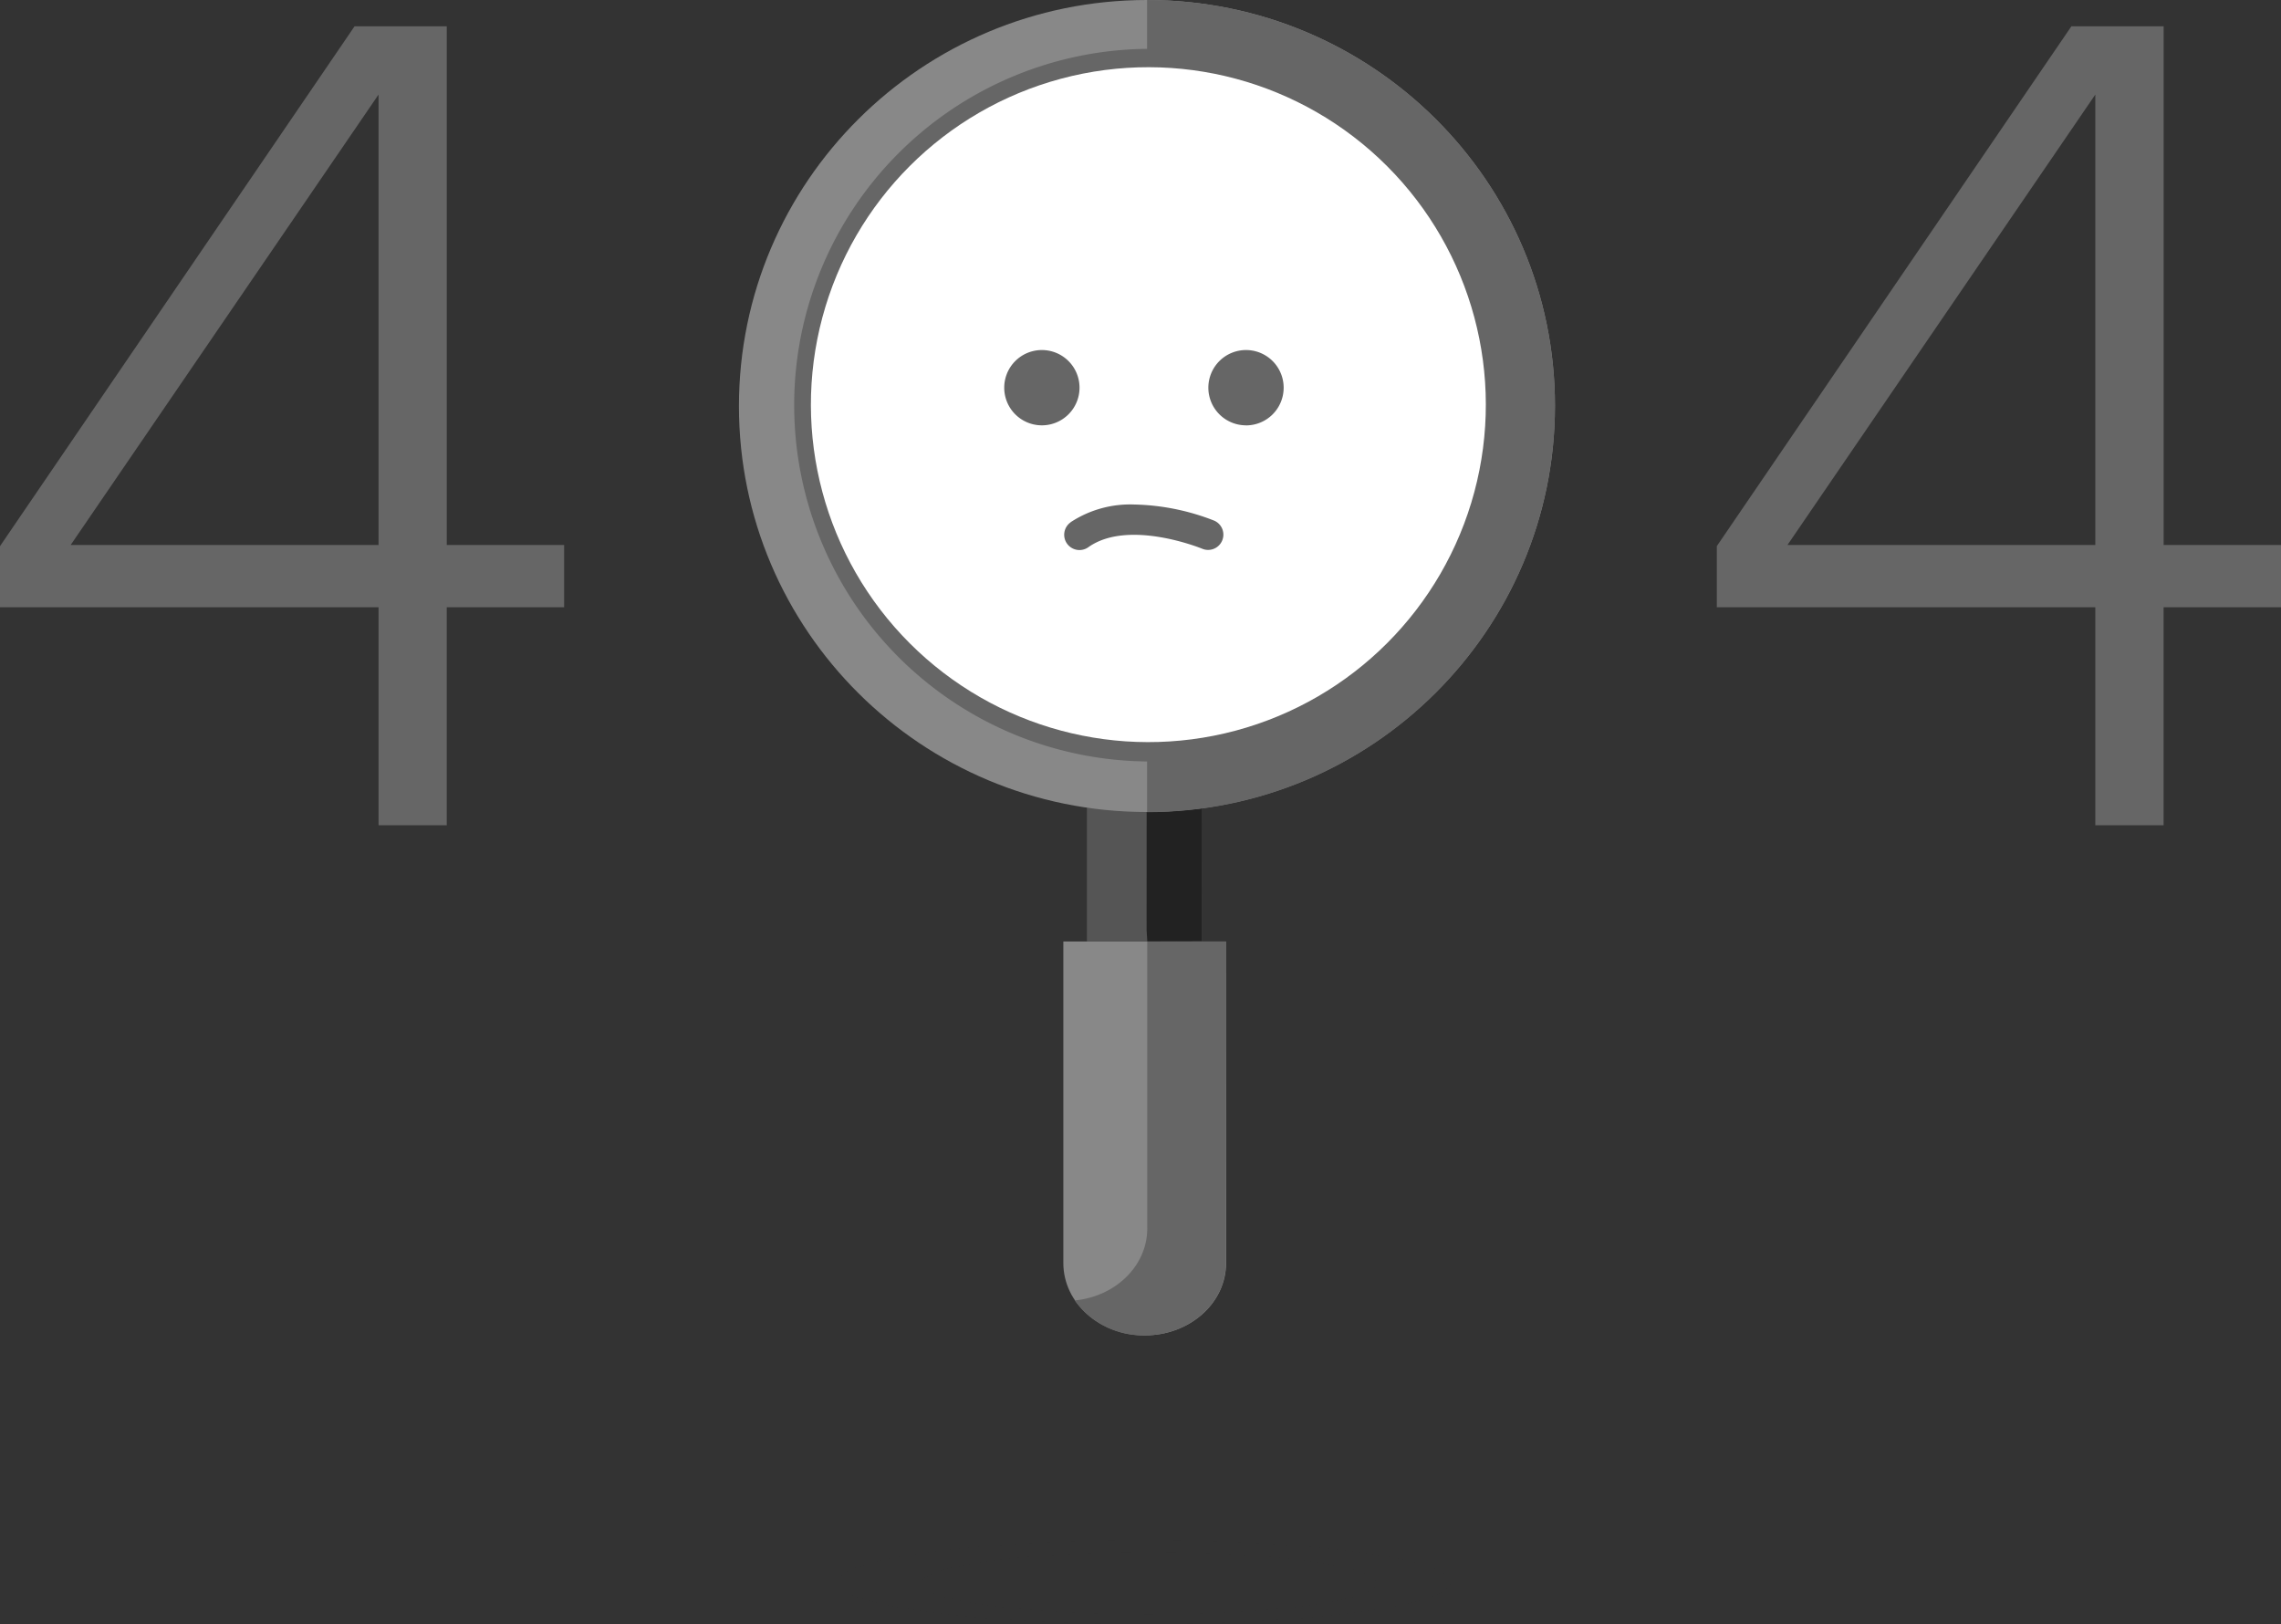
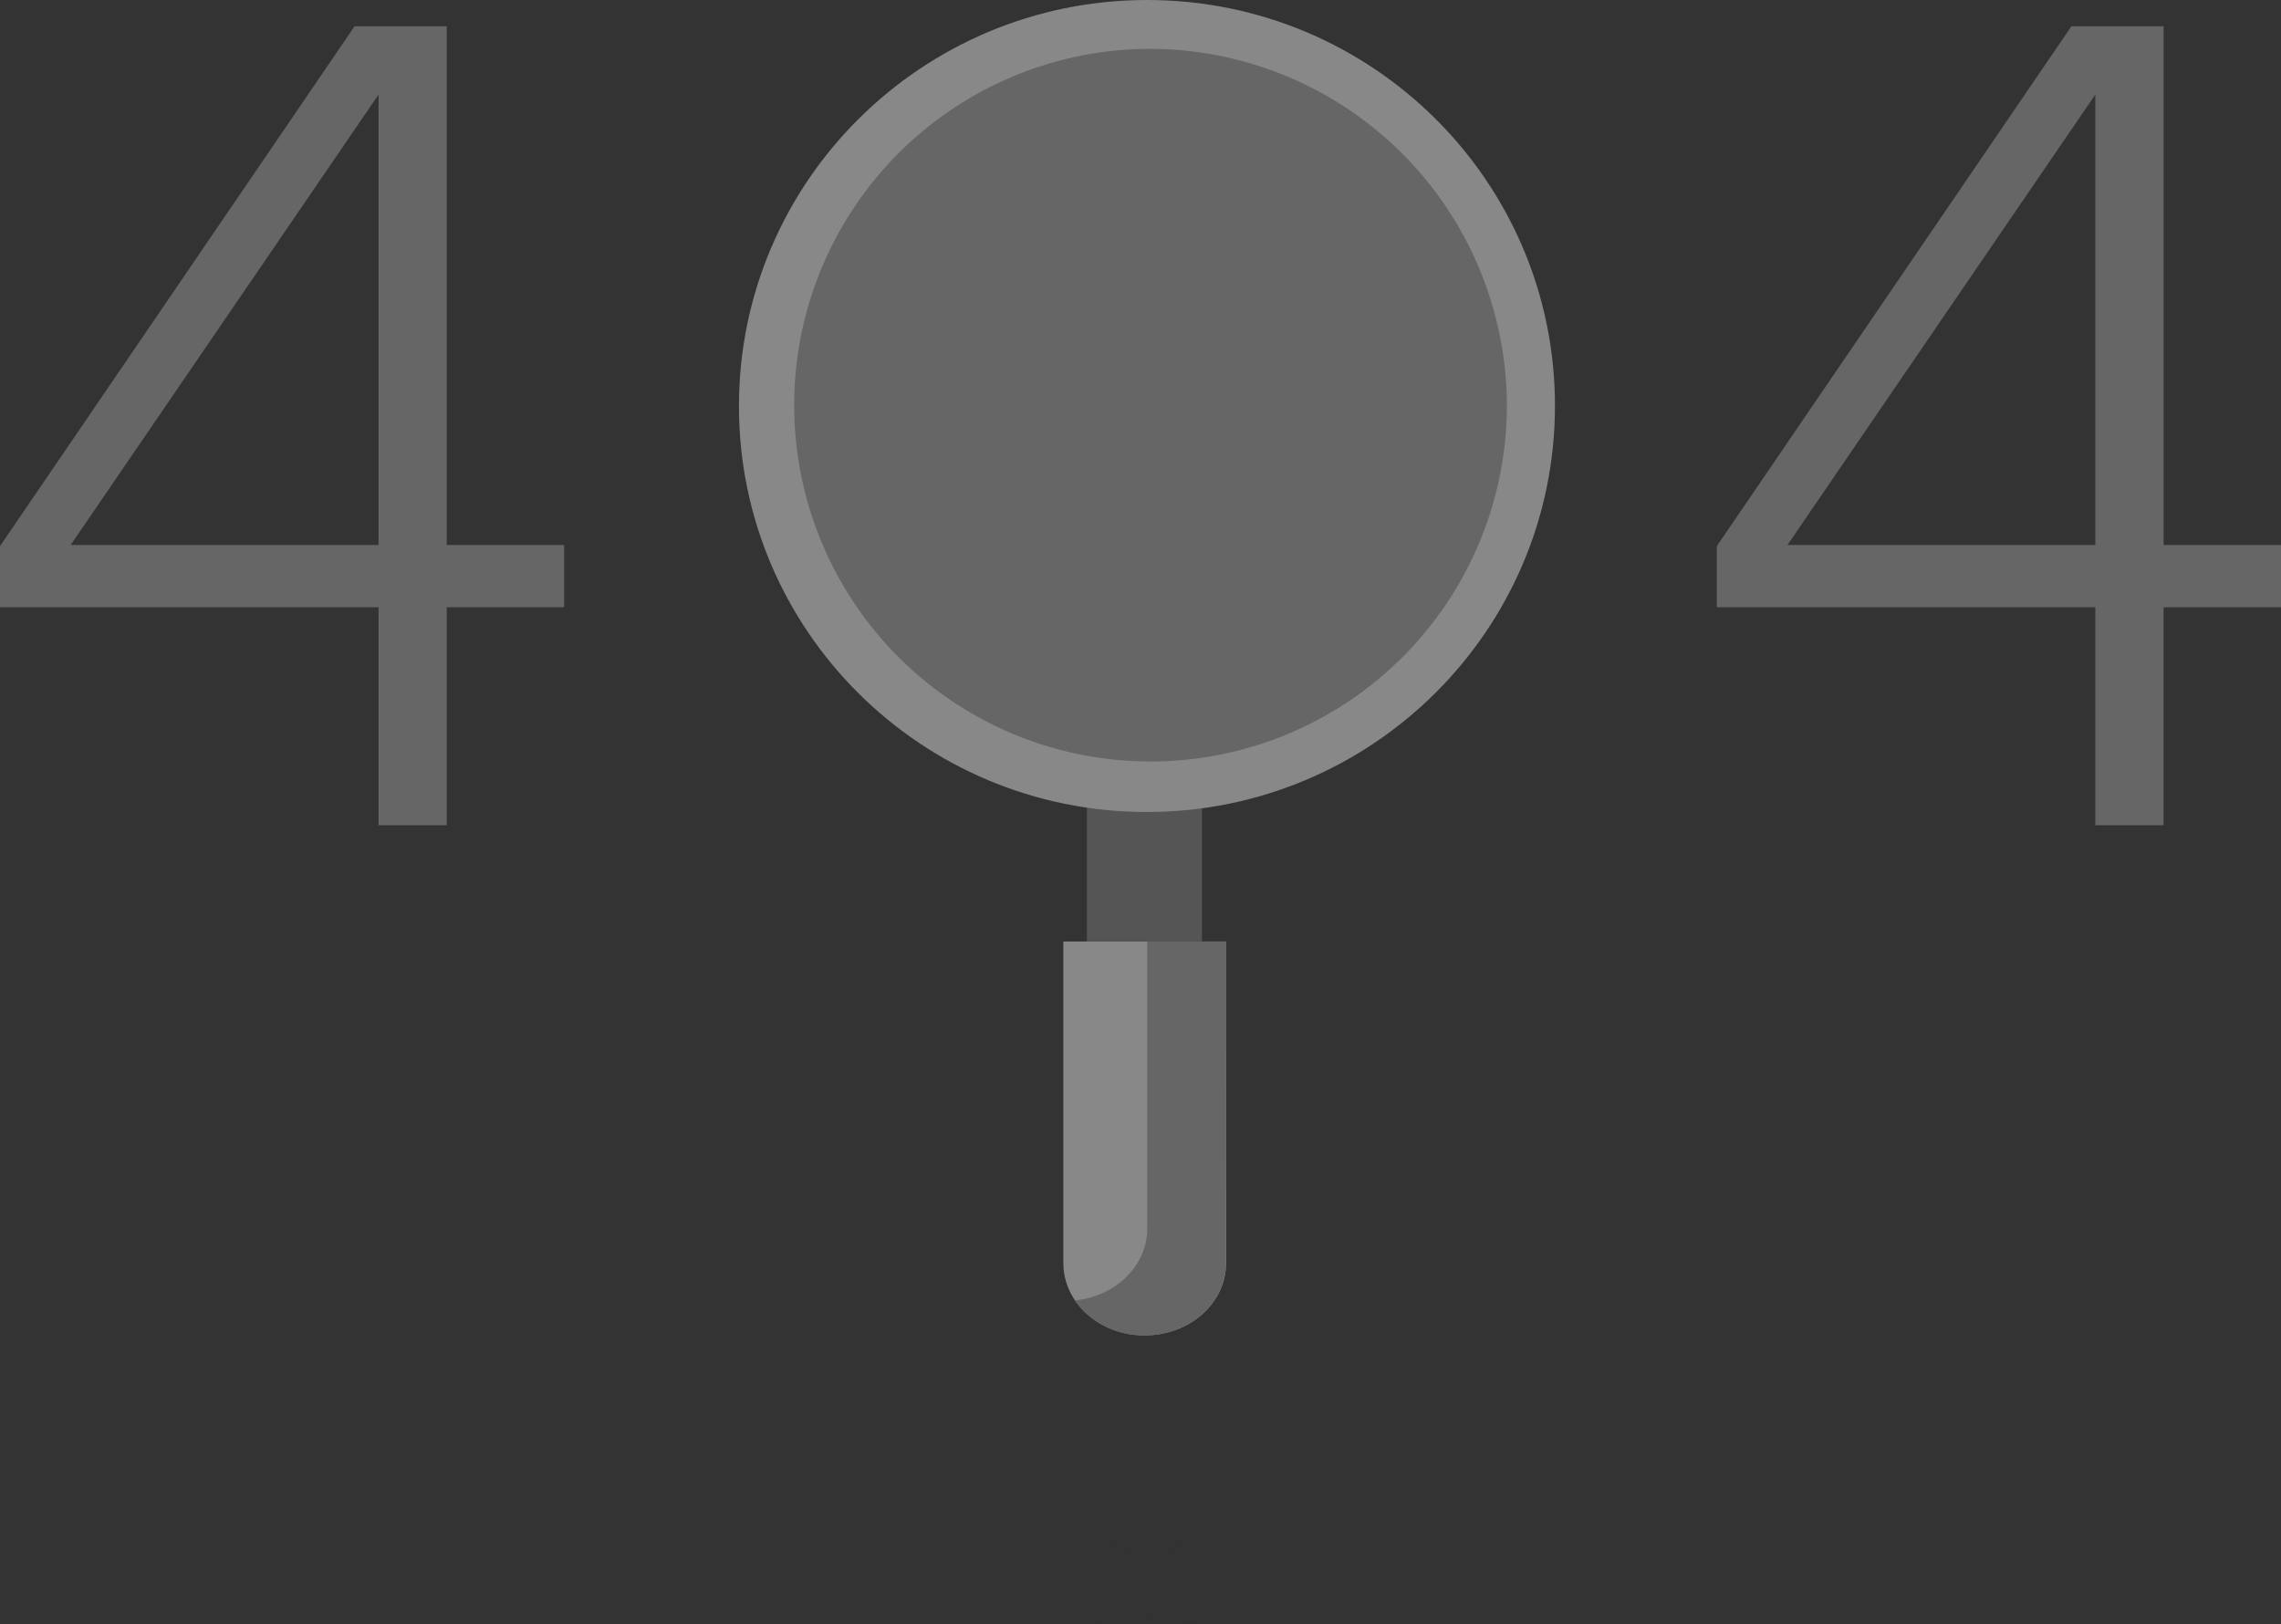
<svg xmlns="http://www.w3.org/2000/svg" viewBox="0 0 424.07 301.95">
  <rect x="0" y="0" width="424.07" height="301.95" fill="#333333" stroke="none" />
  <path d="M206.92 137.63h.42a1.82 1.82 0 00-.42 0z" fill="#b6d449" />
  <path fill="#555" d="M202.07 148.6h21.4v26.42h-21.4z" />
-   <path fill="#222" d="M213.18 148.6l-.01 24.24.13 2.22 10.17-.04v-4.2l.01-22.22h-10.3z" />
  <path d="M227.91 175.05h-30.22v59.78c0 7.43 6.77 13.45 15.13 13.45s15.13-6 15.13-13.45v-.91zm-90.53-99.54c0-41.69 34-75.51 75.88-75.51s75.84 33.77 75.83 75.46-34 75.5-75.88 75.51-75.83-33.77-75.83-75.46z" fill="#888" />
-   <path d="M289.09 75.46C289.1 33.77 255.16 0 213.26 0v151c41.85 0 75.82-33.85 75.83-75.54z" fill="#666" />
  <path d="M213.6 9.08a66.25 66.25 0 1066.55 66.23A66.46 66.46 0 00213.6 9.08zm14.31 225.76v-59.79h-14.62v53.36c0 6.93-5.9 12.64-13.47 13.37a15.59 15.59 0 0013 6.5c8.32.01 15.09-6.01 15.09-13.44z" fill="#666" />
-   <circle cx="215.11" cy="75.24" r="62.74" transform="rotate(-45 214.3 77.184)" fill="#fff" />
  <ellipse cx="212.68" cy="294.16" rx="57" ry="7.78" fill="#222" opacity=".03" />
  <ellipse cx="213.58" cy="294.37" rx="42.28" ry="5.77" fill="#222" opacity=".03" />
  <path d="M186.7 72.08a7 7 0 117 7 7 7 0 01-7-7zm12.36 25a20.16 20.16 0 0111.82-3.28 42.91 42.91 0 0114.86 3 2.84 2.84 0 01-2.19 5.24c-.14-.06-13.72-5.62-21.2-.31a2.84 2.84 0 11-3.29-4.63zm32.59-18a7 7 0 117-7 7 7 0 01-7 7.01zM70.38 112.9H0v-11.36L65.92 4.89h17.14v96.43h21.82v11.58H83.06v40.53H70.38zm-57.24-11.58h57.24V17.58zm376.41 11.58h-70.37v-11.36L385.1 4.89h17.15v96.43h21.83v11.58h-21.84v40.53h-12.69zm-57.23-11.58h57.23V17.58z" fill="#666" />
</svg>